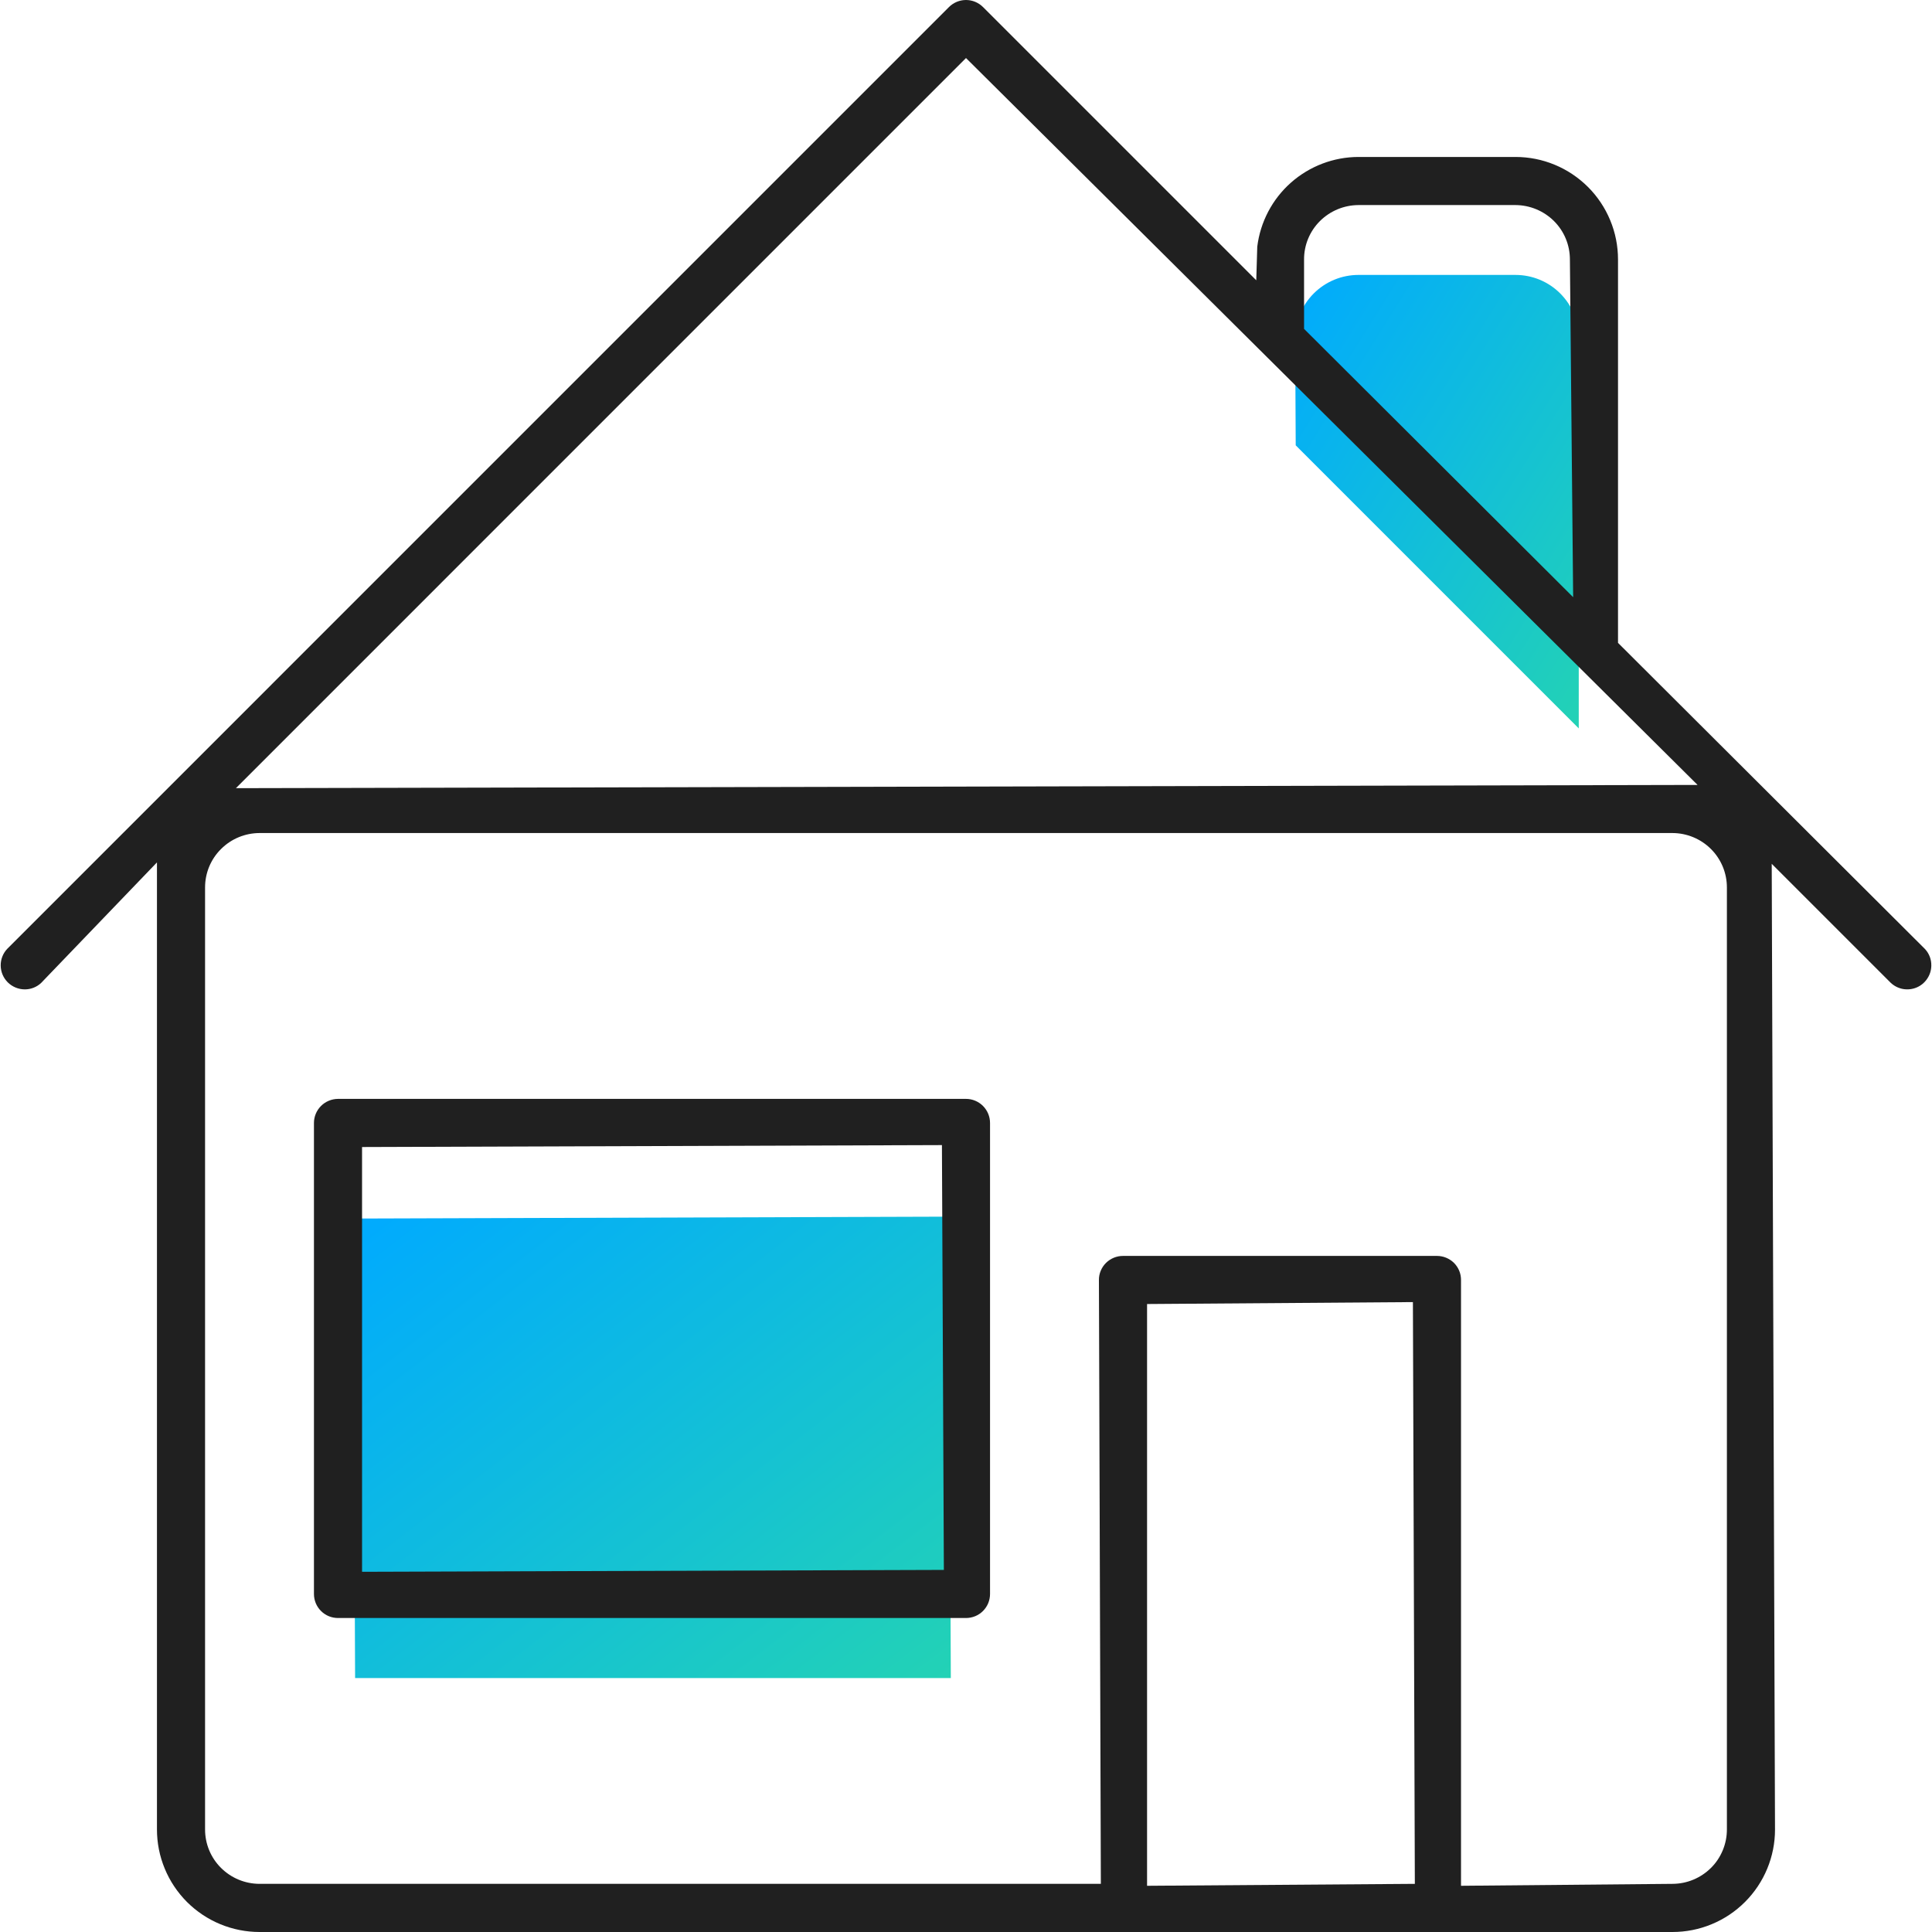
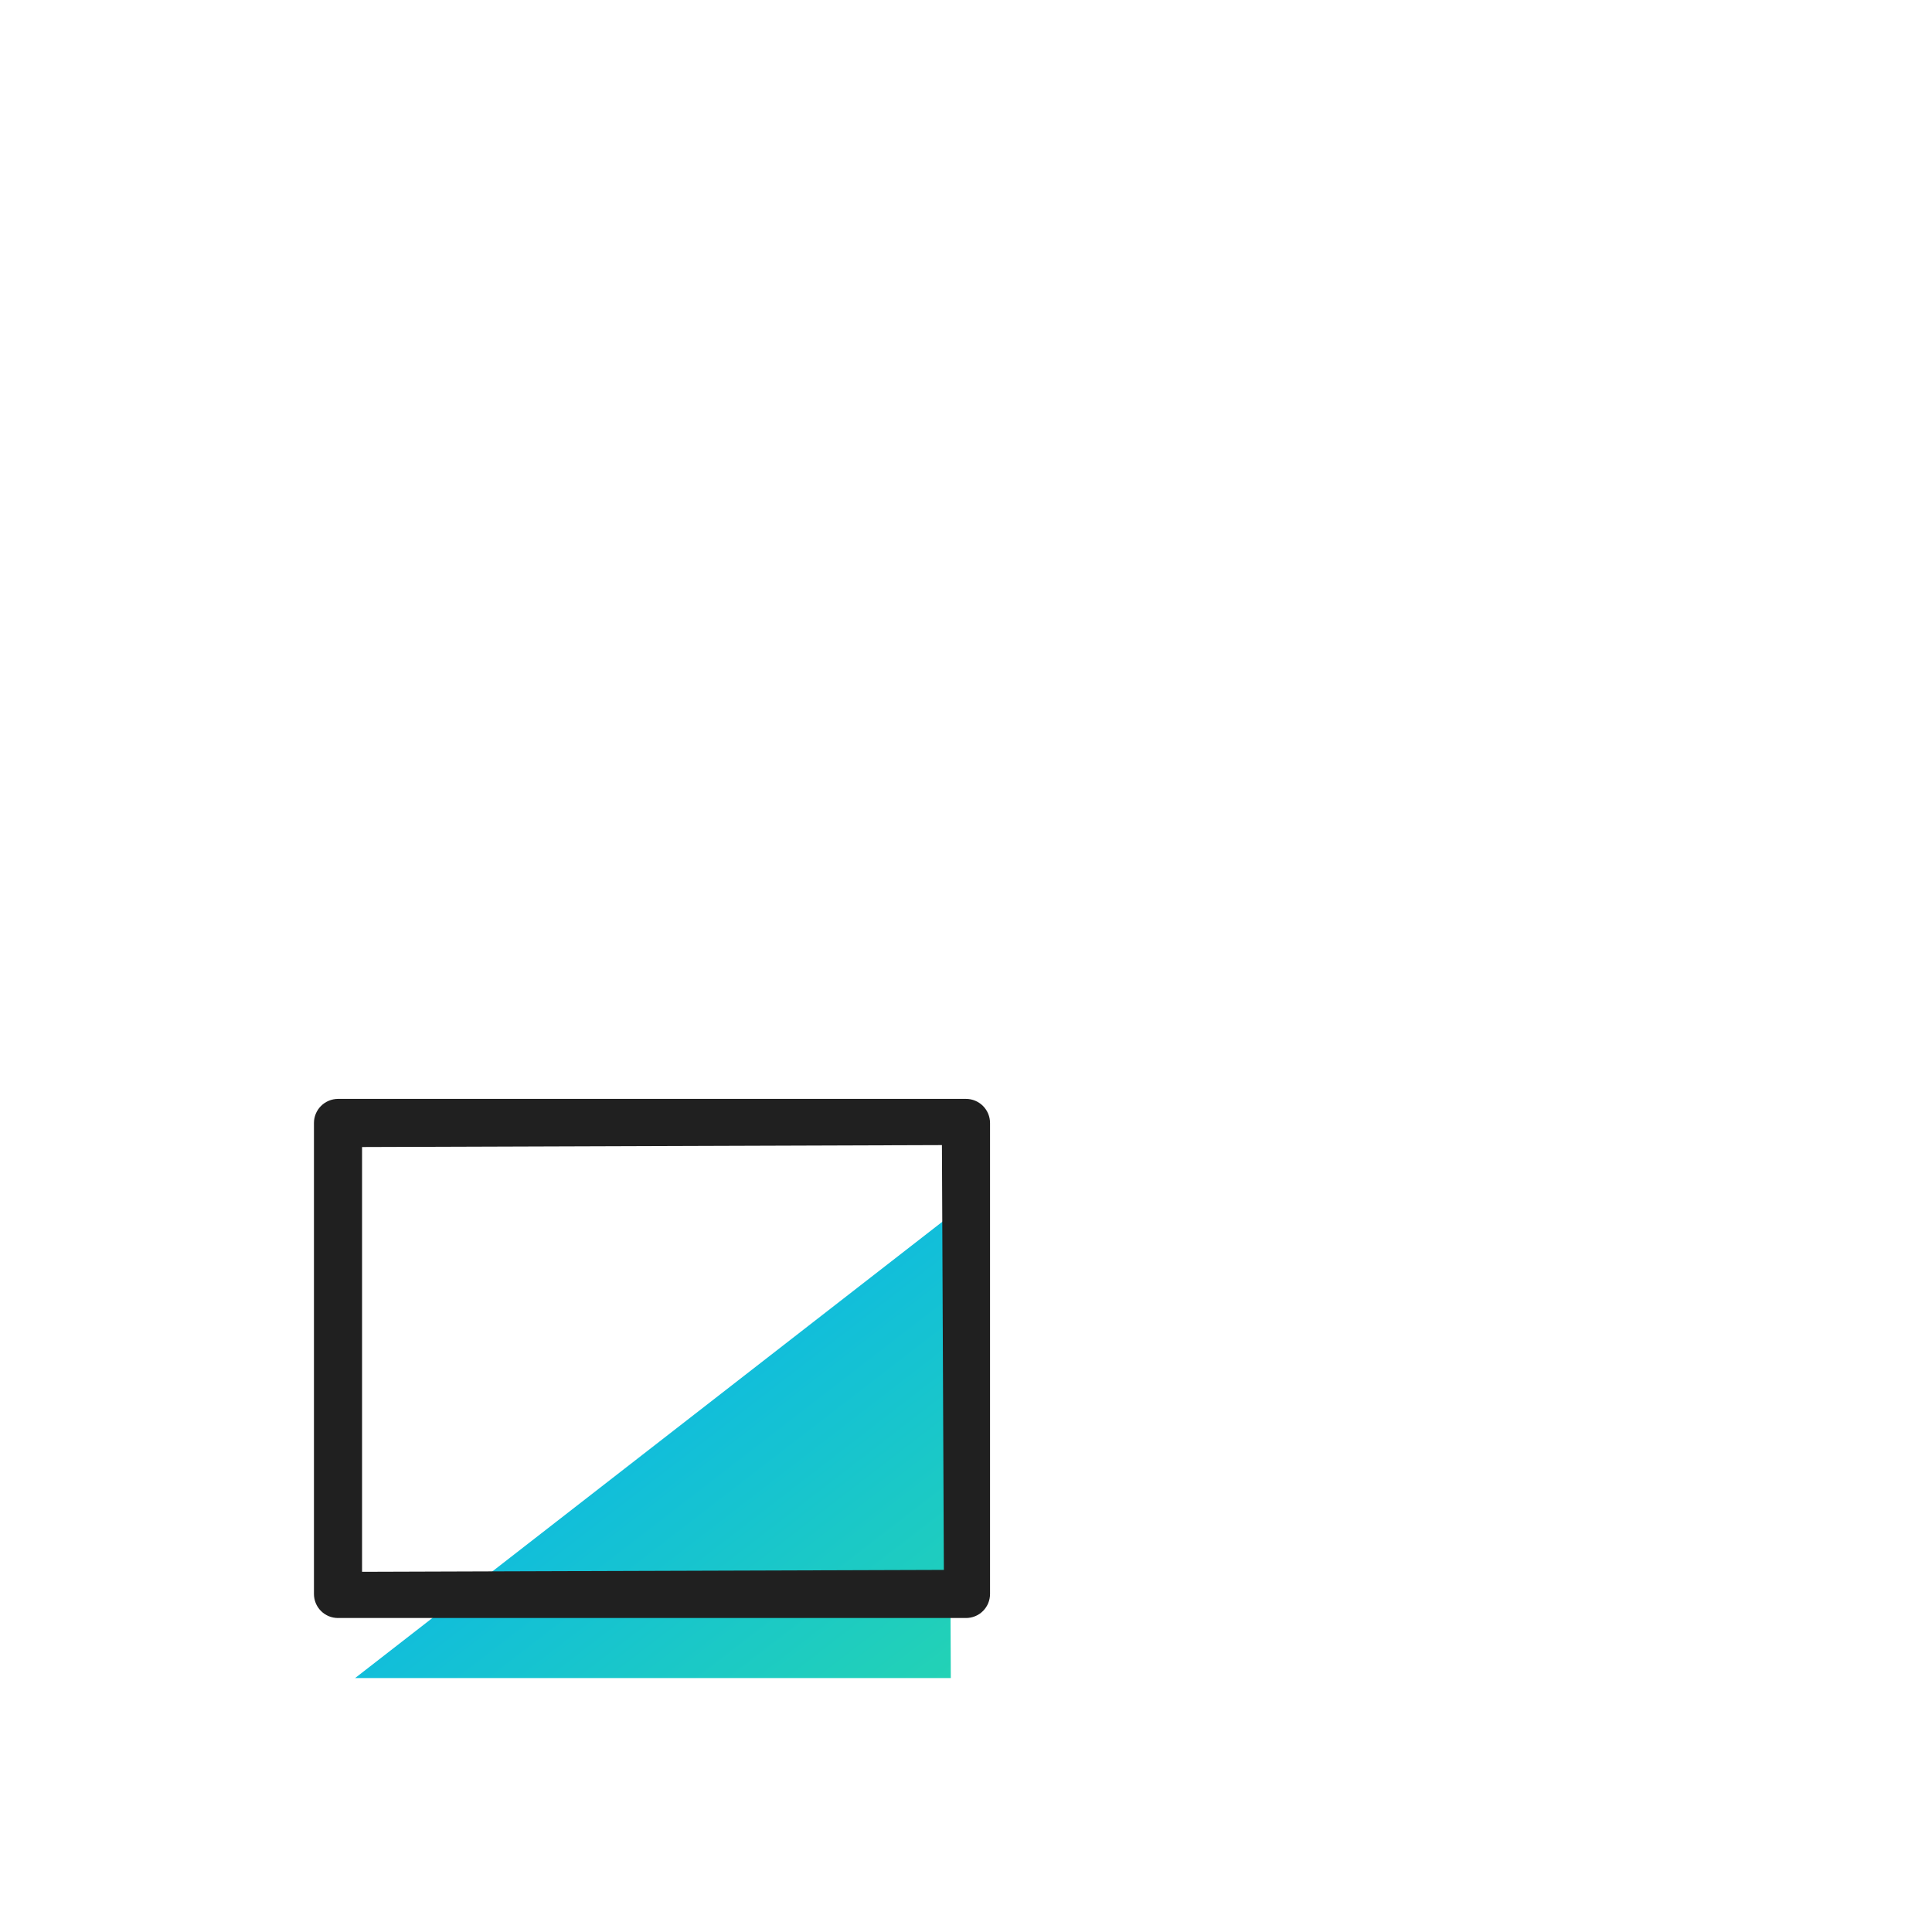
<svg xmlns="http://www.w3.org/2000/svg" width="50" height="50" viewBox="0 0 50 50" fill="none">
  <g clip-path="url(#clip0_51_11130)">
-     <path d="M9.19 43.428L9.14 31.536L24.557 31.487L24.607 43.428H9.19Z" fill="url(#paint0_linear_51_11130)" />
-     <path d="M33.533 11.525L33.519 8.753C33.519 8.319 33.692 7.902 33.999 7.595C34.306 7.288 34.723 7.115 35.157 7.115H39.22C39.435 7.115 39.648 7.157 39.847 7.239C40.046 7.322 40.227 7.442 40.379 7.595C40.531 7.747 40.652 7.927 40.734 8.126C40.816 8.325 40.859 8.538 40.858 8.753V18.851L33.533 11.525Z" fill="url(#paint1_linear_51_11130)" />
-     <path d="M6.717 50C6.368 50 6.023 49.931 5.701 49.798C5.379 49.665 5.086 49.469 4.839 49.223C4.593 48.976 4.397 48.684 4.264 48.361C4.13 48.039 4.062 47.694 4.062 47.346V22.319L1.063 25.44C0.948 25.547 0.797 25.606 0.64 25.605C0.475 25.604 0.317 25.538 0.2 25.422C0.085 25.307 0.02 25.152 0.018 24.989C0.016 24.827 0.078 24.67 0.19 24.553L24.56 0.182C24.677 0.066 24.835 0 25 0C25.165 0 25.323 0.066 25.44 0.182L32.512 7.254L32.538 6.383C32.617 5.743 32.927 5.154 33.409 4.727C33.892 4.3 34.514 4.063 35.158 4.062H39.22C39.569 4.062 39.914 4.13 40.236 4.264C40.558 4.397 40.85 4.593 41.097 4.839C41.343 5.085 41.539 5.378 41.672 5.7C41.806 6.022 41.874 6.367 41.874 6.716V16.637L49.818 24.56C49.927 24.677 49.986 24.831 49.982 24.99C49.981 25.111 49.944 25.229 49.876 25.329C49.809 25.43 49.714 25.509 49.602 25.556C49.49 25.603 49.368 25.616 49.248 25.595C49.129 25.573 49.019 25.517 48.931 25.434L45.852 22.355L45.937 47.346C45.938 47.694 45.869 48.039 45.736 48.361C45.602 48.684 45.407 48.976 45.16 49.223C44.914 49.469 44.621 49.665 44.299 49.798C43.977 49.932 43.632 50 43.283 50H6.717ZM37.188 32.503C37.353 32.503 37.511 32.568 37.629 32.684C37.687 32.742 37.733 32.811 37.764 32.886C37.796 32.962 37.811 33.044 37.811 33.125V48.804L43.283 48.754C43.657 48.753 44.014 48.605 44.279 48.342C44.411 48.212 44.514 48.056 44.585 47.885C44.656 47.714 44.692 47.531 44.692 47.346V22.968C44.692 22.783 44.656 22.6 44.585 22.429C44.514 22.258 44.41 22.102 44.279 21.972C44.015 21.709 43.657 21.56 43.283 21.559H6.717C6.343 21.56 5.985 21.708 5.721 21.972C5.589 22.102 5.485 22.258 5.414 22.428C5.343 22.599 5.307 22.783 5.307 22.968V47.346C5.307 47.531 5.343 47.714 5.414 47.885C5.485 48.056 5.589 48.212 5.721 48.342C5.985 48.605 6.343 48.753 6.717 48.754H28.49L28.44 33.125C28.439 33.044 28.455 32.962 28.487 32.887C28.518 32.811 28.564 32.743 28.622 32.685C28.739 32.569 28.898 32.503 29.063 32.503L37.188 32.503ZM29.686 48.804L36.616 48.754L36.566 33.698L29.686 33.748V48.804ZM6.105 20.398L43.933 20.314L25 1.502L6.105 20.398ZM35.157 5.307C34.784 5.309 34.426 5.457 34.161 5.72C34.03 5.85 33.926 6.005 33.855 6.176C33.784 6.347 33.748 6.531 33.749 6.716V8.511L40.713 15.455L40.629 6.716C40.629 6.531 40.593 6.347 40.522 6.176C40.451 6.005 40.347 5.85 40.216 5.72C39.951 5.457 39.593 5.309 39.22 5.307H35.157Z" fill="#202020" />
+     <path d="M9.19 43.428L24.557 31.487L24.607 43.428H9.19Z" fill="url(#paint0_linear_51_11130)" />
    <path d="M8.748 41.874C8.666 41.874 8.585 41.858 8.509 41.827C8.434 41.796 8.365 41.75 8.307 41.692C8.249 41.634 8.203 41.565 8.172 41.49C8.141 41.414 8.125 41.333 8.125 41.251V29.062C8.125 28.897 8.191 28.739 8.308 28.622C8.424 28.506 8.583 28.44 8.748 28.439H25C25.165 28.439 25.323 28.505 25.44 28.622C25.556 28.739 25.622 28.897 25.622 29.062V41.251C25.622 41.333 25.606 41.414 25.575 41.49C25.544 41.565 25.498 41.634 25.44 41.692C25.382 41.75 25.314 41.796 25.238 41.827C25.162 41.858 25.081 41.874 25 41.874H8.748ZM9.37 40.678L24.427 40.629L24.377 29.635L9.37 29.685V40.678Z" fill="#202020" />
  </g>
  <defs>
    <linearGradient id="paint0_linear_51_11130" x1="9.14" y1="31.487" x2="20.692" y2="46.45" gradientUnits="userSpaceOnUse">
      <stop stop-color="#00AAFF" />
      <stop offset="1" stop-color="#23D2B5" />
    </linearGradient>
    <linearGradient id="paint1_linear_51_11130" x1="33.519" y1="7.115" x2="44.071" y2="13.714" gradientUnits="userSpaceOnUse">
      <stop stop-color="#00AAFF" />
      <stop offset="1" stop-color="#23D2B5" />
    </linearGradient>
    <clipPath id="clip0_51_11130">
      <rect width="50" height="50" fill="white" />
    </clipPath>
  </defs>
</svg>